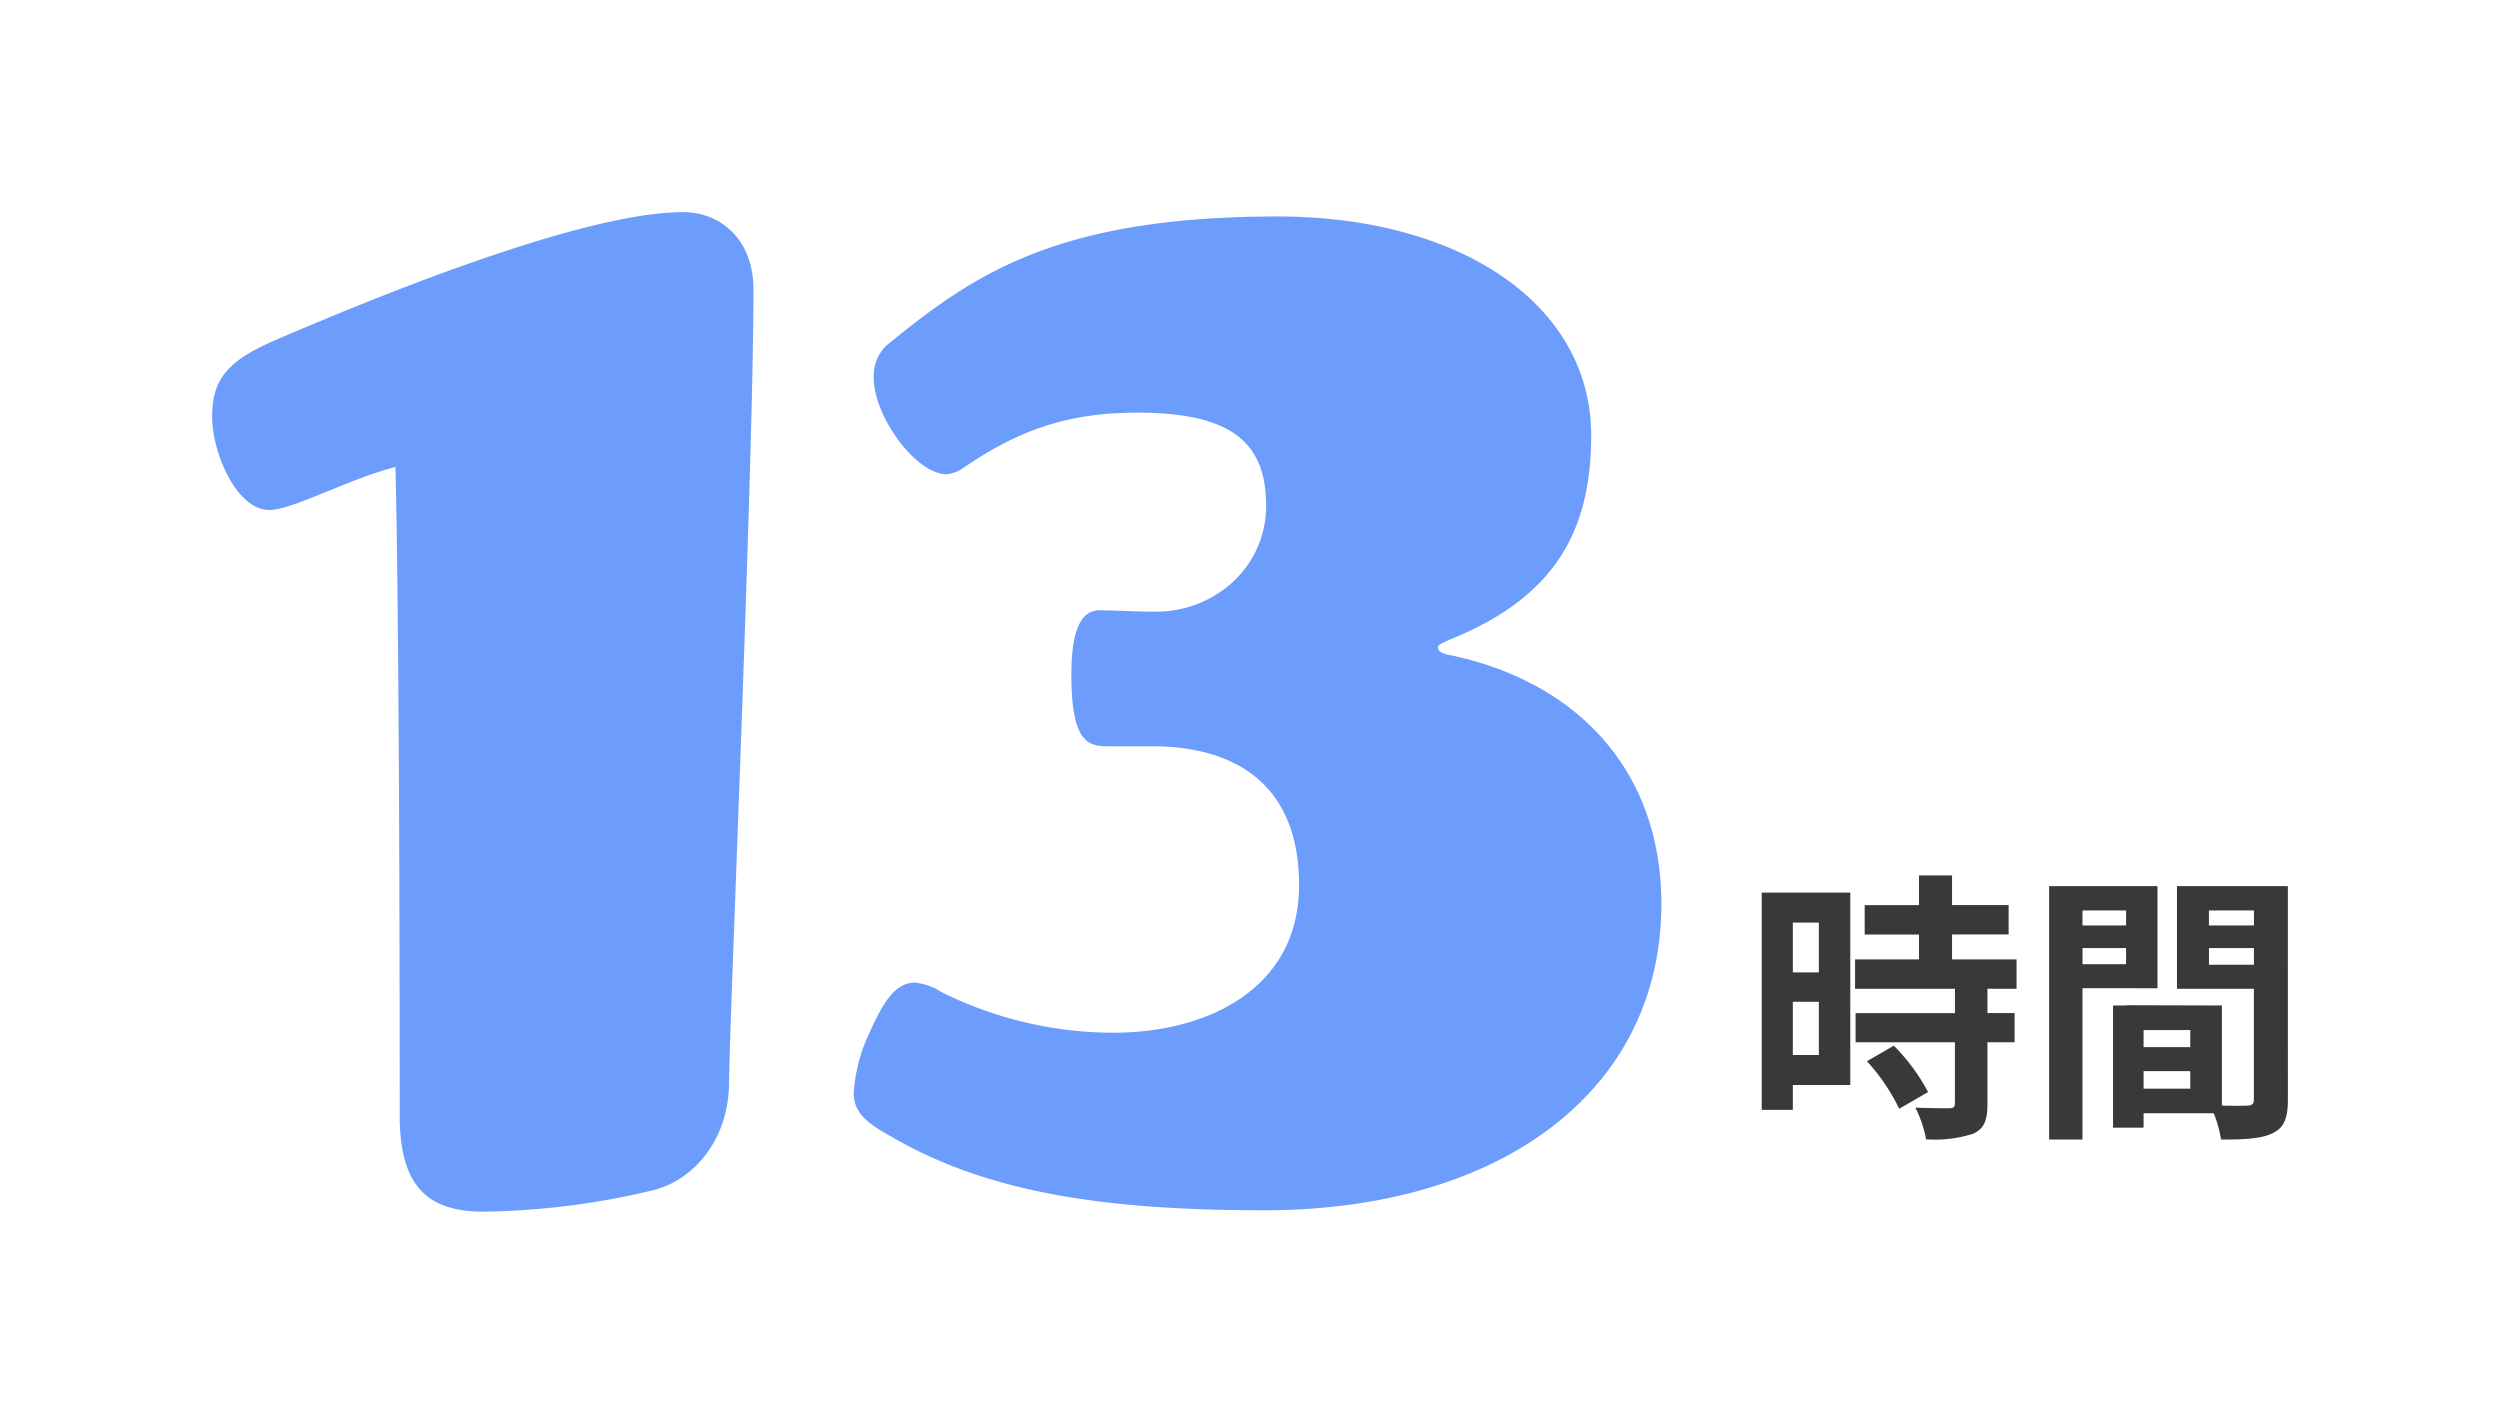
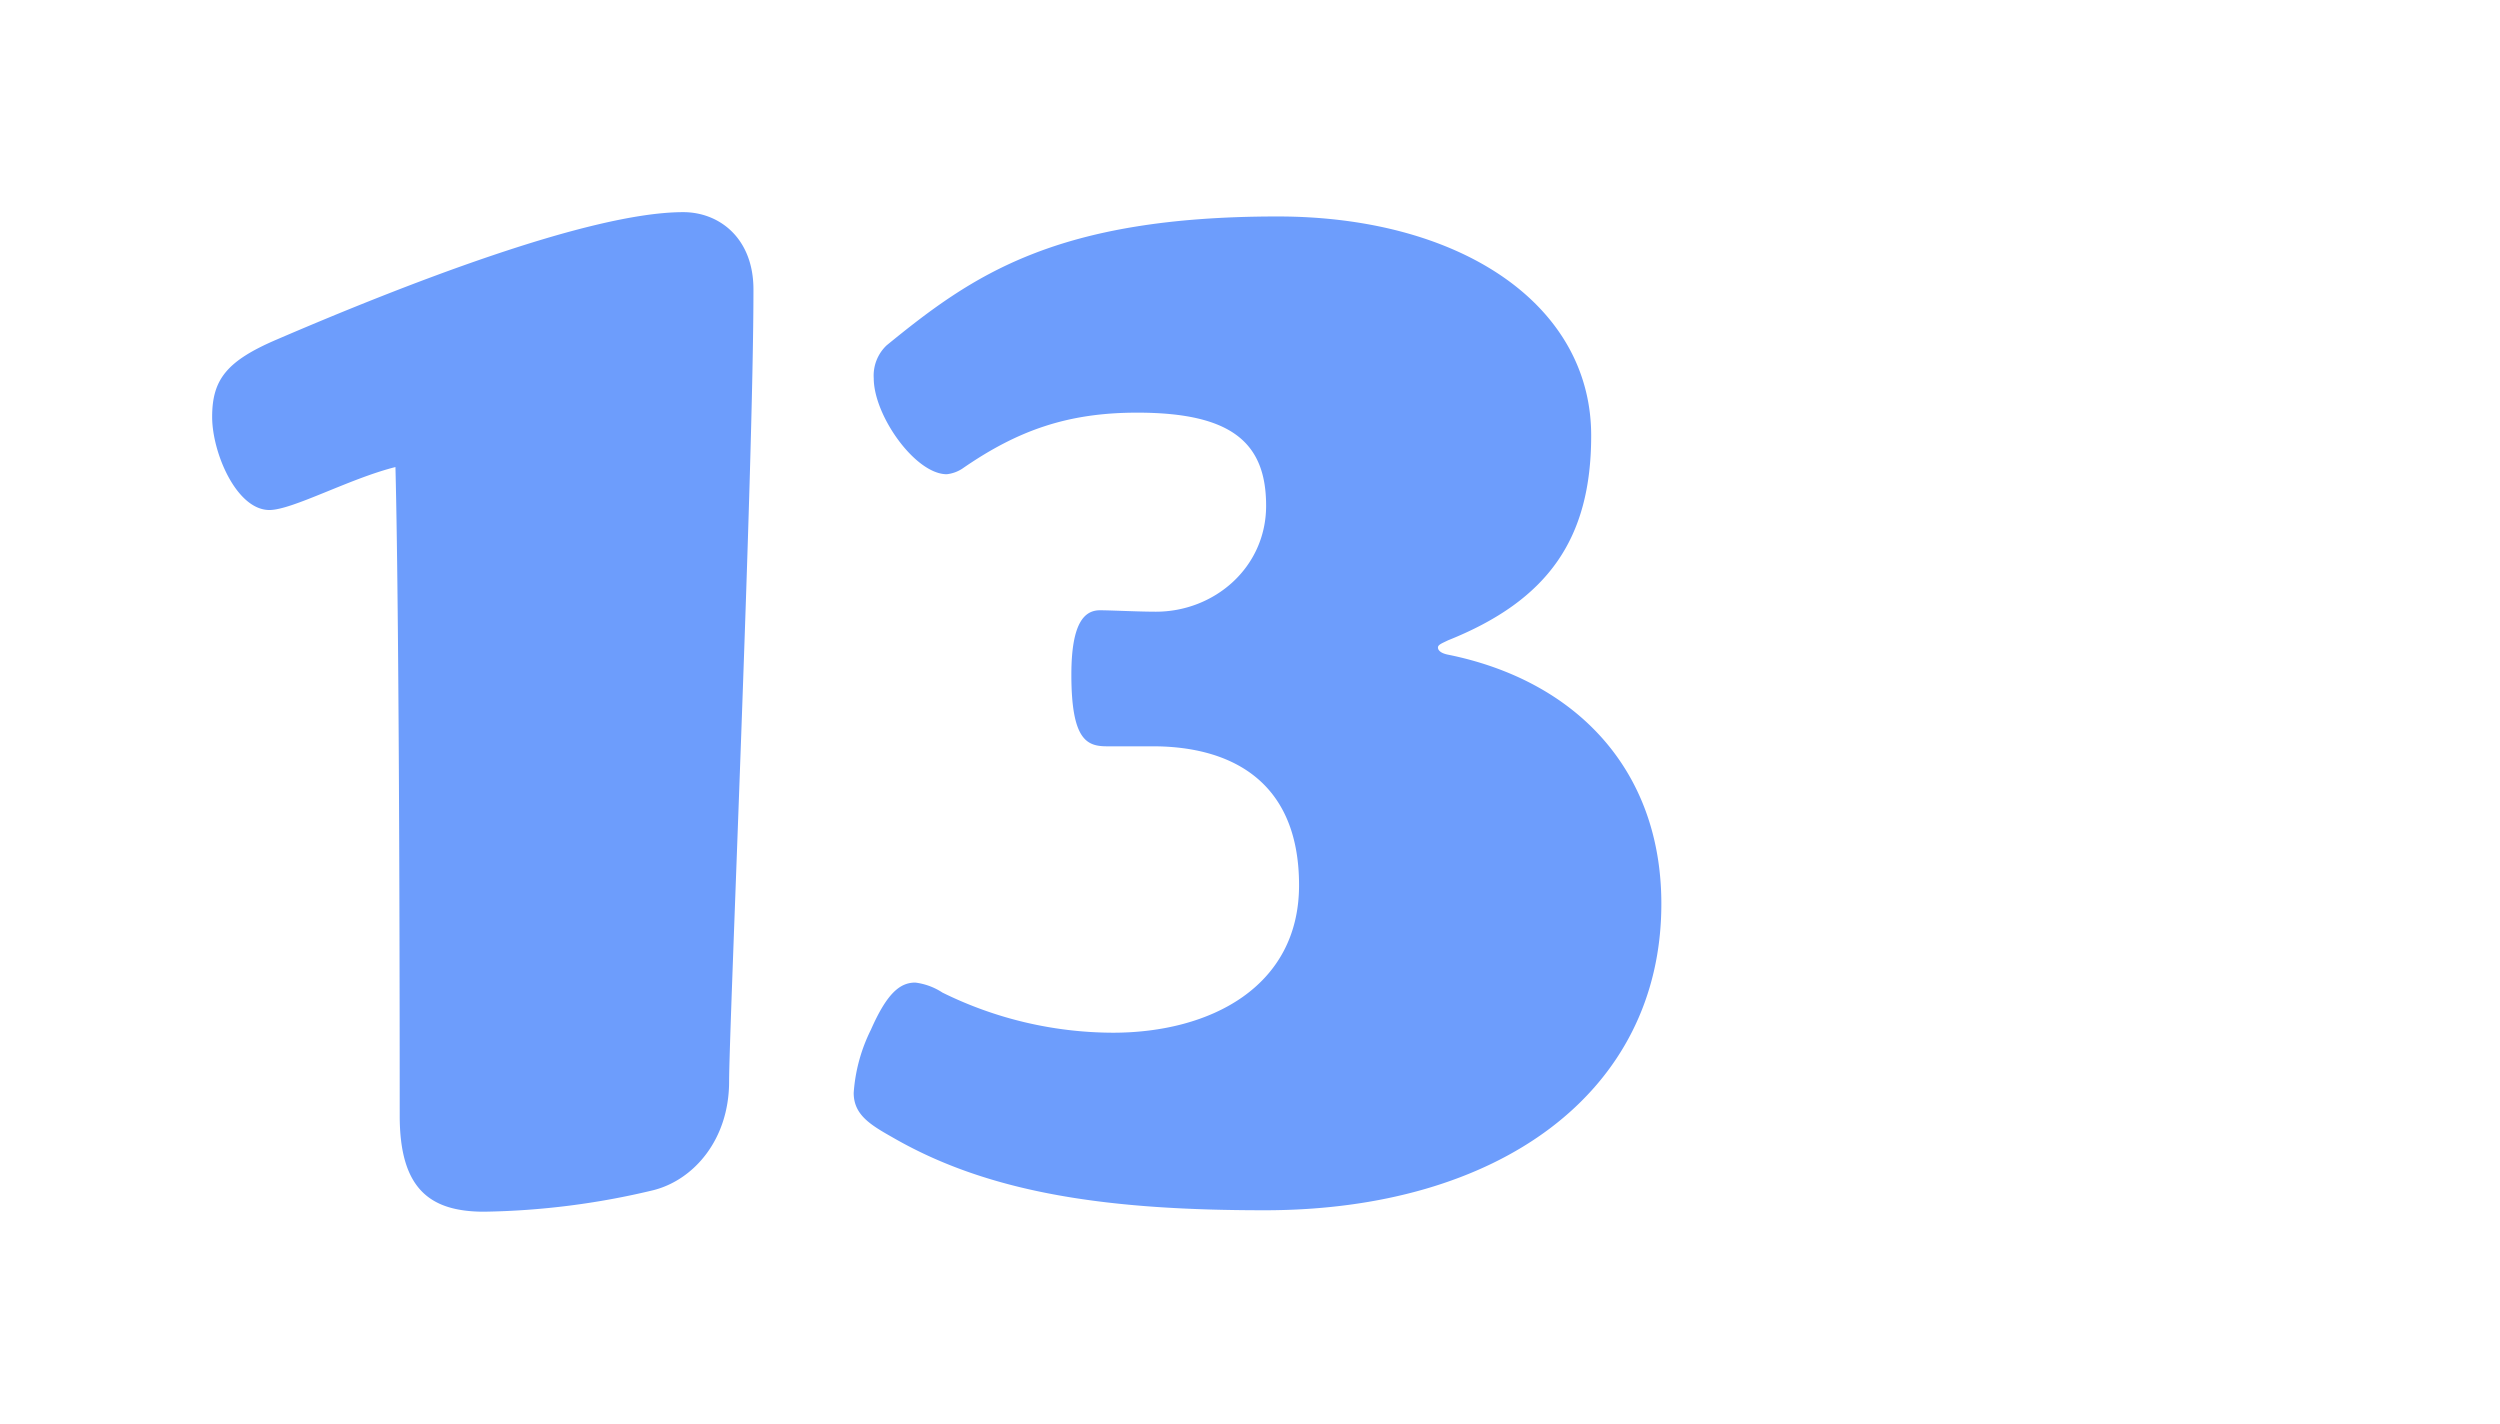
<svg xmlns="http://www.w3.org/2000/svg" width="282.818" height="161.076" viewBox="0 0 282.818 161.076">
  <defs>
    <filter id="パス_323" x="175.298" y="75.029" width="107.52" height="77.888" filterUnits="userSpaceOnUse">
      <feOffset dy="8" input="SourceAlpha" />
      <feGaussianBlur stdDeviation="8" result="blur" />
      <feFlood flood-opacity="0.161" />
      <feComposite operator="in" in2="blur" />
      <feComposite in="SourceGraphic" />
    </filter>
    <filter id="パス_331" x="0" y="0" width="211.944" height="161.076" filterUnits="userSpaceOnUse">
      <feOffset dy="8" input="SourceAlpha" />
      <feGaussianBlur stdDeviation="8" result="blur-2" />
      <feFlood flood-opacity="0.161" />
      <feComposite operator="in" in2="blur-2" />
      <feComposite in="SourceGraphic" />
    </filter>
  </defs>
  <g id="data-num-04" transform="translate(-985.782 -3004.868)">
    <g transform="matrix(1, 0, 0, 1, 985.78, 3004.87)" filter="url(#パス_323)">
-       <path id="パス_323-2" data-name="パス 323" d="M8.544-21.76v5.632H5.6V-21.76ZM5.6-6.784V-12.8H8.544v6.016Zm6.5-18.368H2.08V-.576H5.6V-3.392h6.5ZM13.984-6.08A22.512,22.512,0,0,1,17.632-.7L20.9-2.592A22.08,22.08,0,0,0,17.024-7.84Zm16.928-8.192V-17.6h-7.3v-2.816h6.4v-3.328h-6.4V-27.1H19.872v3.36H13.728v3.328h6.144V-17.6H12.64v3.328h11.3v2.752H12.7v3.3H23.936v6.88c0,.448-.16.576-.672.576-.48,0-2.272,0-3.808-.064a12.835,12.835,0,0,1,1.216,3.584,14.167,14.167,0,0,0,5.344-.64c1.248-.576,1.6-1.536,1.6-3.36V-8.224h3.072v-3.3H27.616v-2.752ZM43.3-23.136v1.7H38.368v-1.7Zm-4.928,6.08V-18.88H43.3v1.824Zm8.48,2.72V-25.888H34.592V2.784h3.776v-17.12Zm5.824-2.656V-18.88H57.76v1.888Zm5.088-6.144v1.7H52.672v-1.7ZM45.28-2.976V-4.96h5.28v1.984Zm5.28-4.7H45.28V-9.6h5.28ZM61.6-25.888H49.056v11.616h8.7V-1.76c0,.512-.192.7-.768.7-.416.032-1.6.032-2.848,0V-12.384l-10.752-.032v.032H41.824V1.44H45.28V-.192h7.936a14.09,14.09,0,0,1,.832,2.976c2.752,0,4.608-.1,5.856-.736,1.28-.608,1.7-1.728,1.7-3.776Z" transform="translate(197.22 118.13)" fill="#393939" />
-     </g>
+       </g>
    <g transform="matrix(1, 0, 0, 1, 985.78, 3004.87)" filter="url(#パス_331)">
      <path id="パス_331-2" data-name="パス 331" d="M63.018-102.384c0-5.832-3.888-8.748-7.938-8.748-10.692,0-32.076,8.424-46.008,14.418-5.67,2.43-7.29,4.536-7.29,8.748,0,4.05,2.754,10.53,6.48,10.53,2.592,0,9.072-3.564,14.256-4.86C23-63.018,23-14.418,23-8.91c0,8.262,3.4,10.854,9.558,10.854A87.055,87.055,0,0,0,51.678-.486c4.536-1.134,8.586-5.67,8.586-12.312C60.264-18.63,63.018-82.134,63.018-102.384Zm102.708,69.5c0-15.228-9.72-25.272-24.138-28.188-.81-.162-1.134-.486-1.134-.81s.486-.486,1.134-.81c11.34-4.536,16.2-11.5,16.2-23.166,0-14.9-14.9-24.786-35.478-24.786-25.11,0-34.506,6.642-44.226,14.58a4.705,4.705,0,0,0-1.458,3.726c0,4.212,4.7,10.854,8.262,10.854a3.986,3.986,0,0,0,1.782-.648c6.318-4.374,11.988-6.318,19.764-6.318,10.692,0,14.58,3.4,14.58,10.53,0,6.966-5.832,11.988-12.474,11.988-1.944,0-5.184-.162-6.318-.162-1.782,0-3.24,1.458-3.24,7.29,0,7.452,1.782,8.1,4.05,8.1h5.184c7.938,0,16.524,3.24,16.524,15.714,0,11.5-10.044,16.686-21.06,16.686A43.8,43.8,0,0,1,84.4-22.842a7.221,7.221,0,0,0-3.078-1.134c-1.782,0-3.24,1.3-5.022,5.346A18.9,18.9,0,0,0,74.358-11.5c0,2.43,1.782,3.564,4.374,5.022C89.91,0,103.518,1.782,120.852,1.782,147.258,1.782,165.726-11.5,165.726-32.886Z" transform="translate(22.22 127.13)" fill="#6d9dfc" />
    </g>
  </g>
</svg>